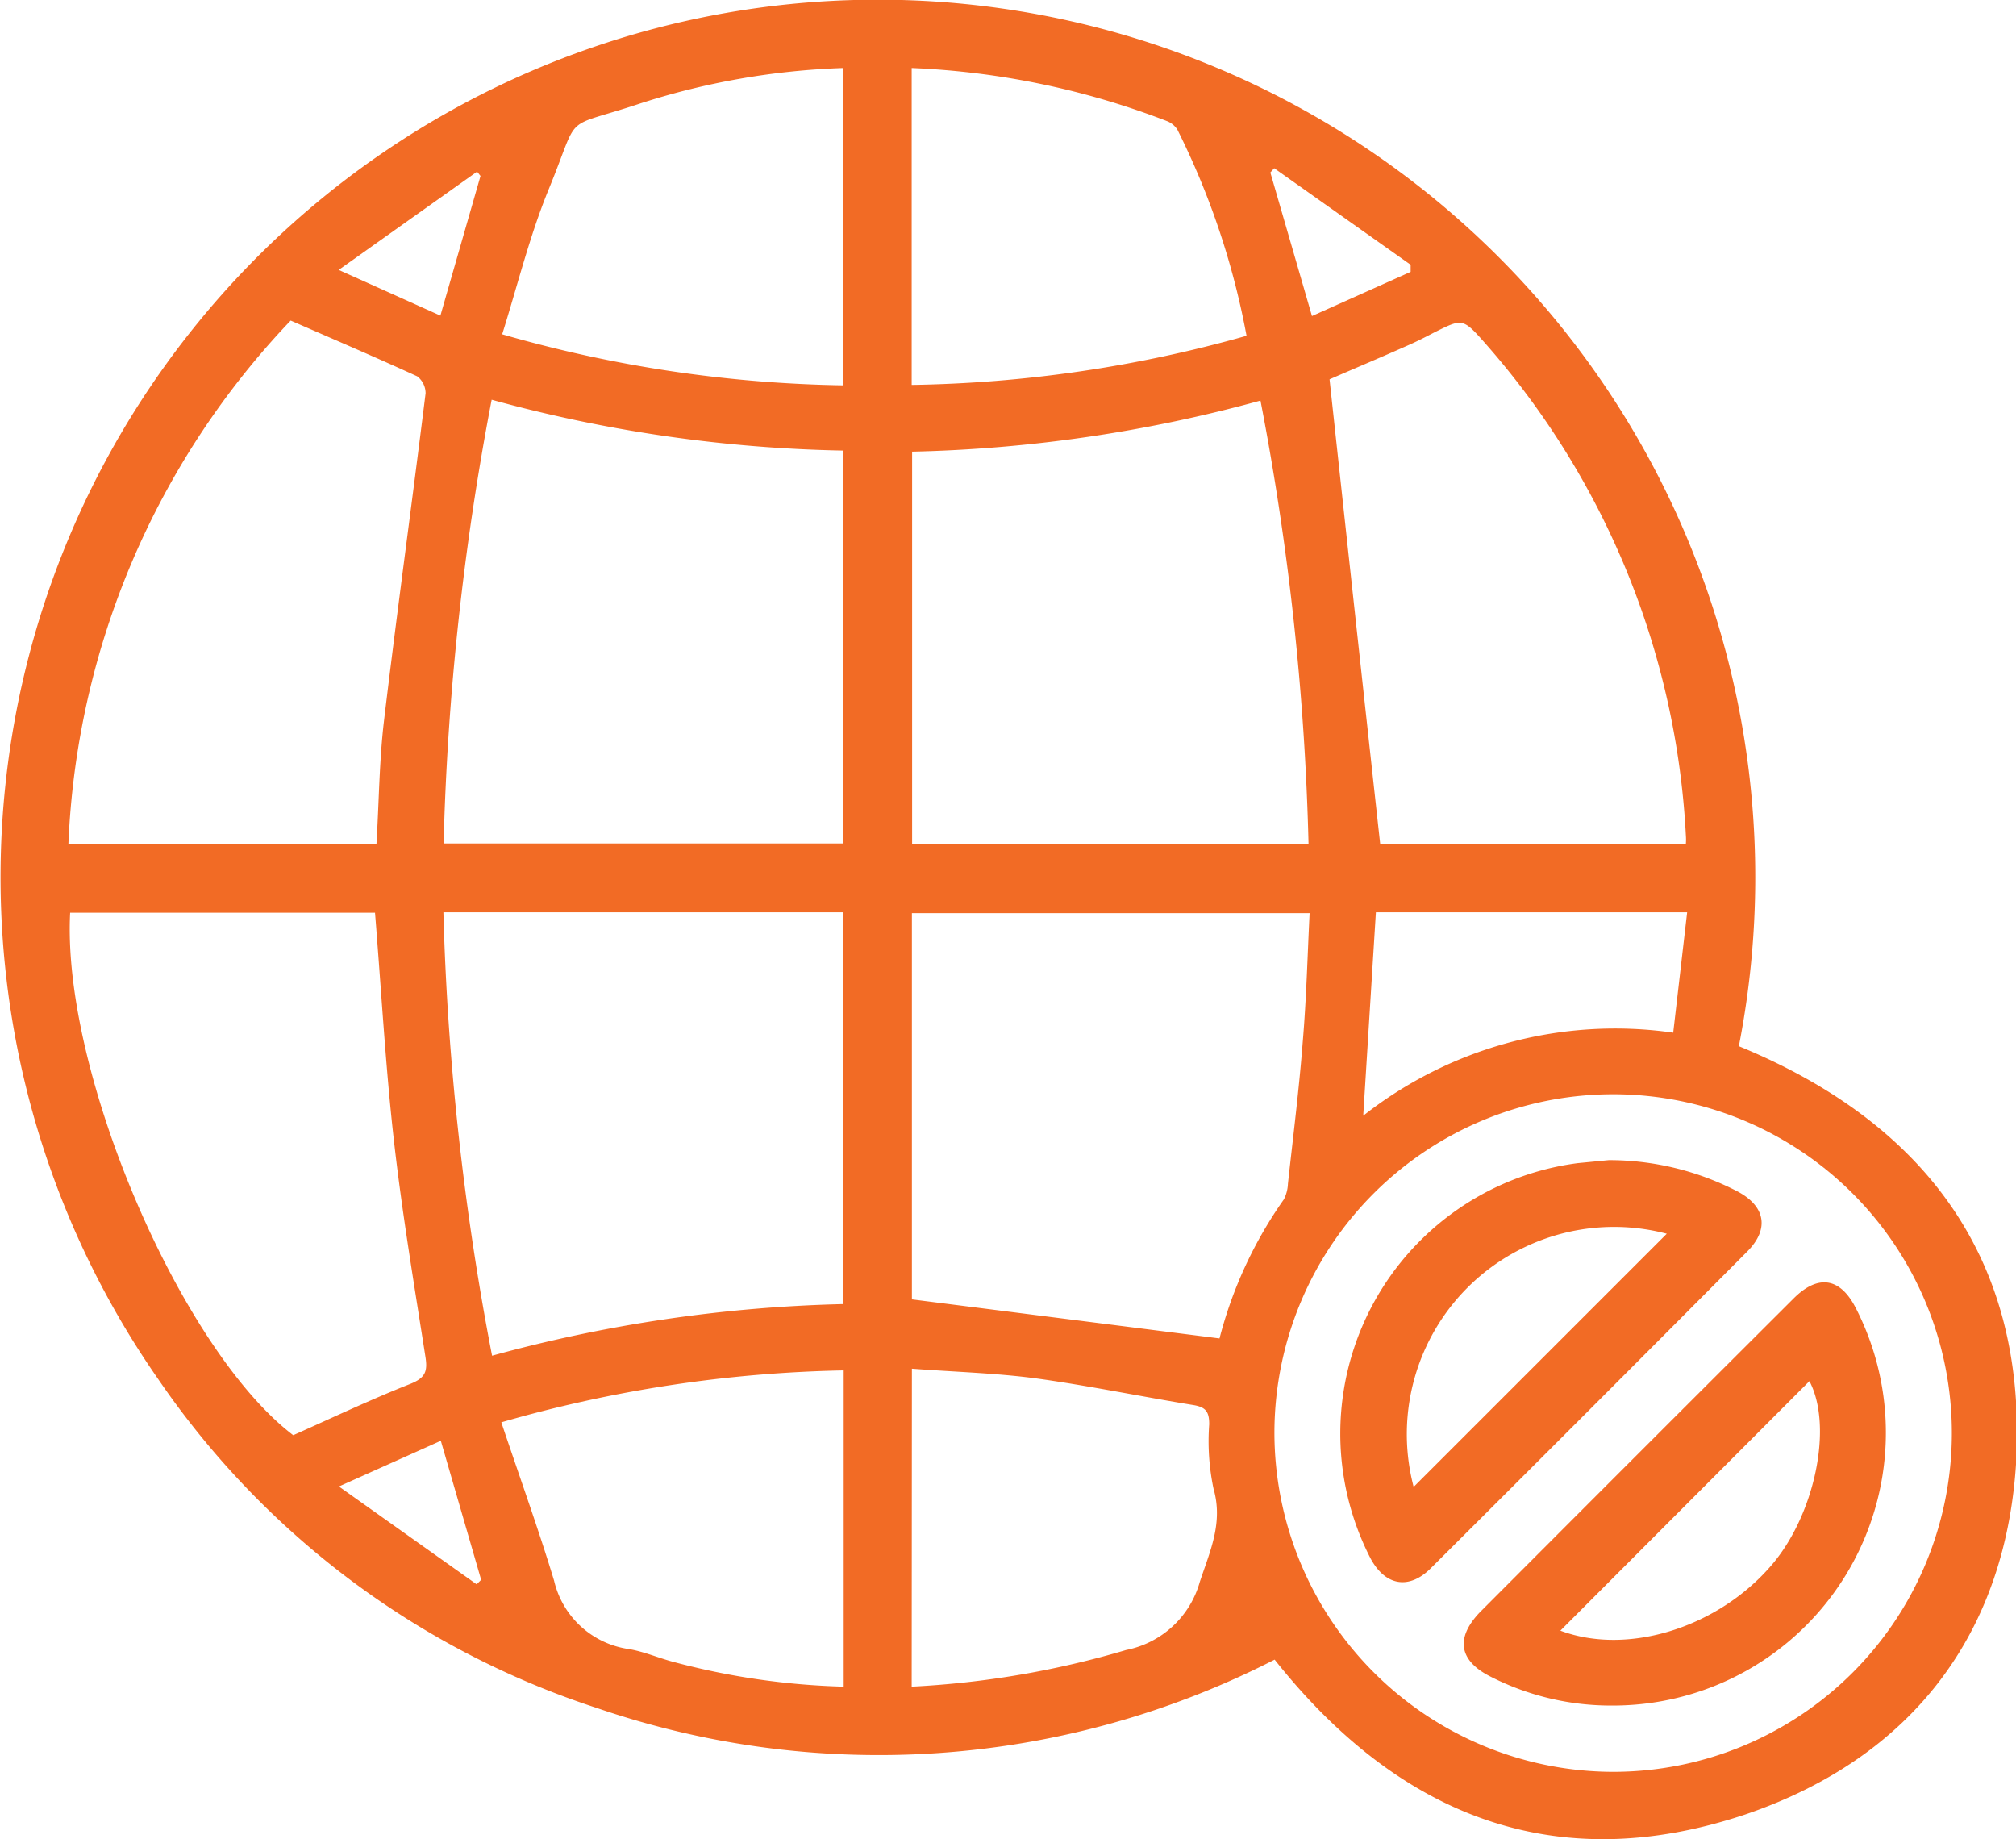
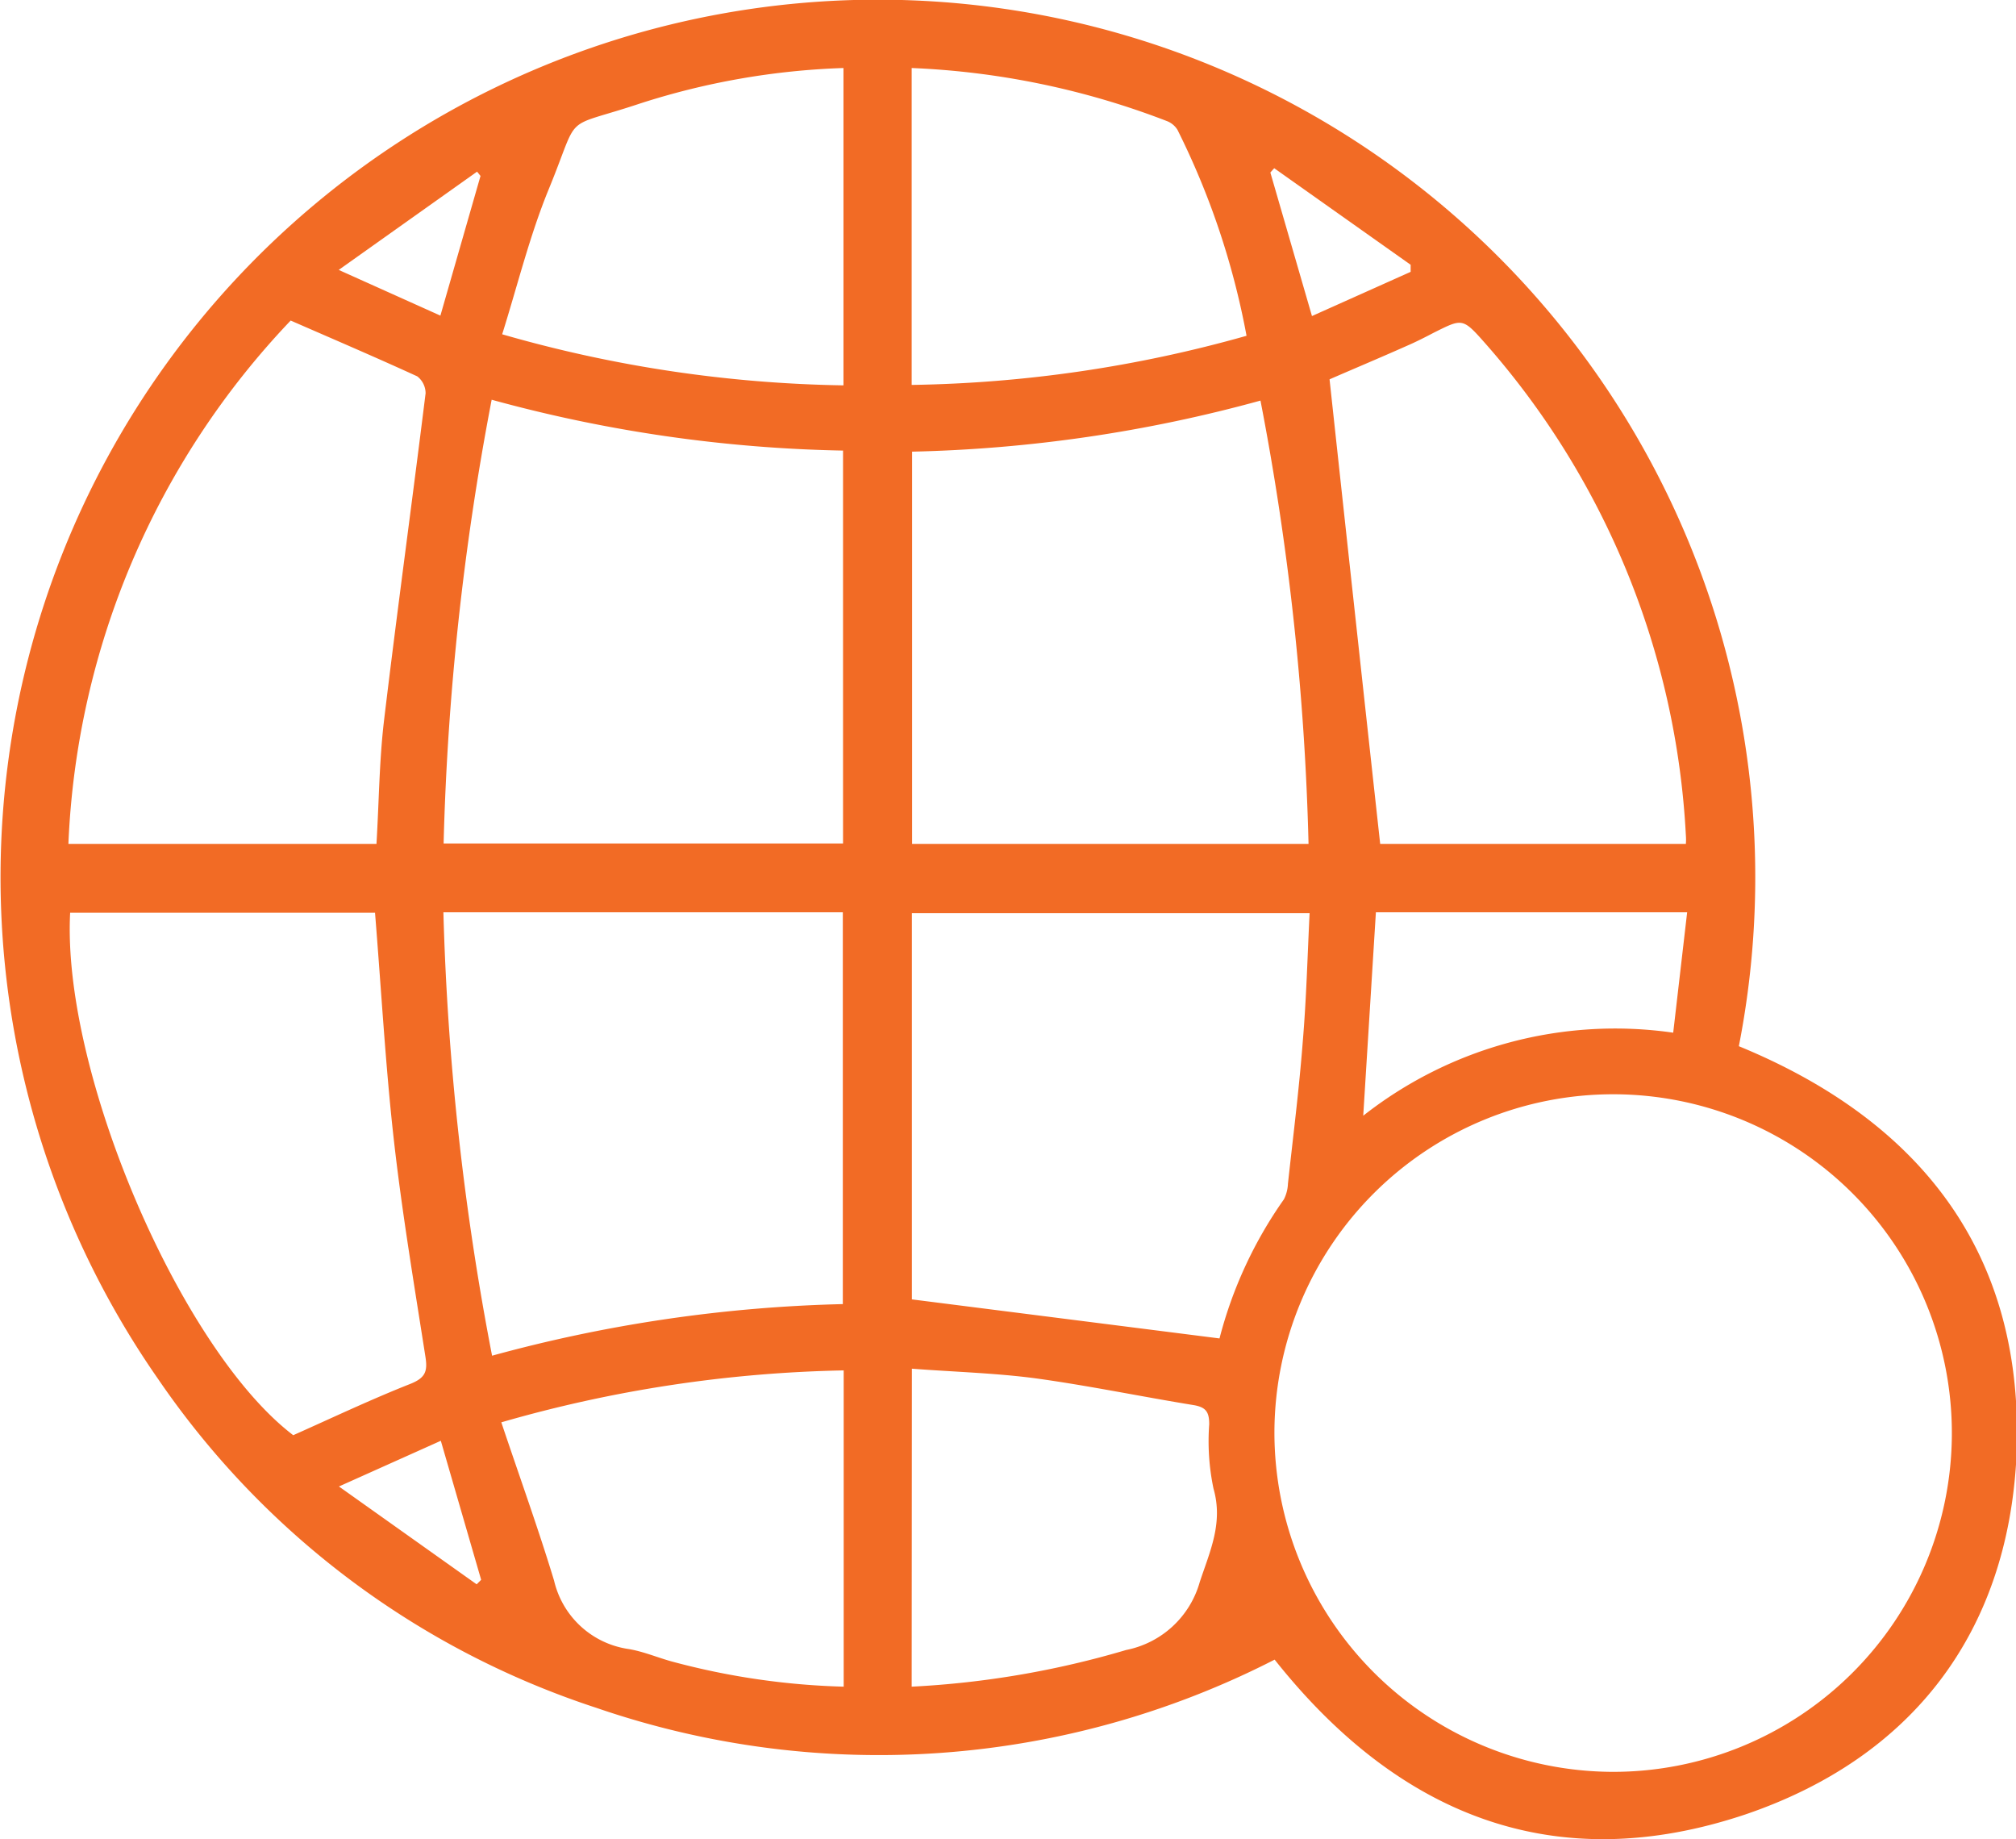
<svg xmlns="http://www.w3.org/2000/svg" viewBox="0 0 93.98 85.72">
  <defs>
    <style>.cls-1{fill:#f26b25;}</style>
  </defs>
  <g id="Layer_2" data-name="Layer 2">
    <g id="session_4" data-name="session 4">
      <path class="cls-1" d="M59.42,77.35A40.48,40.48,0,0,1,27.81,79.6,39.65,39.65,0,0,1,7.37,64.27,40.9,40.9,0,1,1,81.06,48.76C89.63,52.28,94.43,58.54,94,67.91c-.42,8.18-4.85,14-12.62,16.65C72.47,87.55,65.18,84.61,59.42,77.35Zm15.72,5.23A15.79,15.79,0,1,0,59.41,66.72,15.82,15.82,0,0,0,75.14,82.58ZM22.92,18.63a126.6,126.6,0,0,0-2.24,20.68H39.3V21A66.34,66.34,0,0,1,22.92,18.63Zm0,44.56a67.7,67.7,0,0,1,16.37-2.41V42.52H20.67A126.68,126.68,0,0,0,22.94,63.19ZM61,39.33a124.6,124.6,0,0,0-2.24-20.66,66.69,66.69,0,0,1-16.24,2.38V39.33ZM56.85,62.38a19.84,19.84,0,0,1,3-6.48,1.75,1.75,0,0,0,.19-.73c.24-2.2.52-4.4.69-6.61.17-2,.22-4,.32-6H42.51v18ZM78.59,39.33a2.43,2.43,0,0,0,0-.4,37.61,37.61,0,0,0-9.47-23.06c-.94-1.06-1-1-2.25-.38-.42.22-.85.44-1.29.63-1.28.57-2.57,1.11-3.6,1.56.79,7.3,1.57,14.46,2.36,21.65Zm-75.4,0H17.55c.12-2,.13-3.86.35-5.73.61-5.1,1.31-10.18,1.94-15.27a1,1,0,0,0-.39-.79c-1.92-.88-3.86-1.71-5.9-2.6A37.61,37.61,0,0,0,3.19,39.3Zm14.29,3.21H3.27C2.88,50,8.44,62.91,13.67,66.89c1.84-.82,3.63-1.67,5.48-2.4.69-.28.79-.59.68-1.27-.53-3.39-1.1-6.78-1.48-10.18S17.77,46.08,17.48,42.51ZM39.32,3.17a34.5,34.5,0,0,0-9.47,1.65c-3.75,1.25-2.75.3-4.27,4-.89,2.17-1.45,4.47-2.17,6.76a60.71,60.71,0,0,0,15.91,2.38ZM23.37,66.29c.85,2.54,1.72,4.94,2.46,7.38a4.18,4.18,0,0,0,3.5,3.19c.69.12,1.34.4,2,.58a34.16,34.16,0,0,0,8,1.17V63.87A61.67,61.67,0,0,0,23.37,66.29ZM42.5,3.17V17.94a60.62,60.62,0,0,0,15.61-2.29,36.19,36.19,0,0,0-3.22-9.6,1,1,0,0,0-.5-.41A37.25,37.25,0,0,0,42.5,3.17Zm0,75.44a42.73,42.73,0,0,0,10-1.71,4.46,4.46,0,0,0,3.43-3.17c.47-1.42,1.1-2.75.64-4.35a10.78,10.78,0,0,1-.2-3c0-.57-.15-.79-.71-.89-2.46-.4-4.91-.91-7.38-1.25-1.89-.25-3.81-.3-5.77-.45ZM63.55,52A19,19,0,0,1,78,48.13l.65-5.61H64.14ZM61.16,14.73l4.6-2.06,0-.33L59.4,7.84l-.18.2ZM22.22,73.84l.21-.21-1.88-6.48L15.8,69.28ZM22.4,8.2,22.24,8l-6.45,4.58,4.74,2.13Z" />
-       <path class="cls-1" d="M75.15,79.49a12.33,12.33,0,0,1-5.65-1.34c-1.48-.74-1.67-1.79-.52-3q7.3-7.32,14.63-14.63c1.13-1.13,2.17-1,2.91.46A12.72,12.72,0,0,1,75.15,79.49ZM72.74,76c3.15,1.18,7.36-.15,9.85-3.06,2-2.33,2.88-6.44,1.76-8.57Z" />
-       <path class="cls-1" d="M75,54.07a13,13,0,0,1,6,1.46c1.3.69,1.49,1.75.46,2.79q-7.36,7.4-14.76,14.77c-1,1-2.1.84-2.8-.44a12.71,12.71,0,0,1,9.65-18.44ZM65.9,69.3,77.7,57.5A9.66,9.66,0,0,0,65.9,69.3Z" />
    </g>
  </g>
</svg>